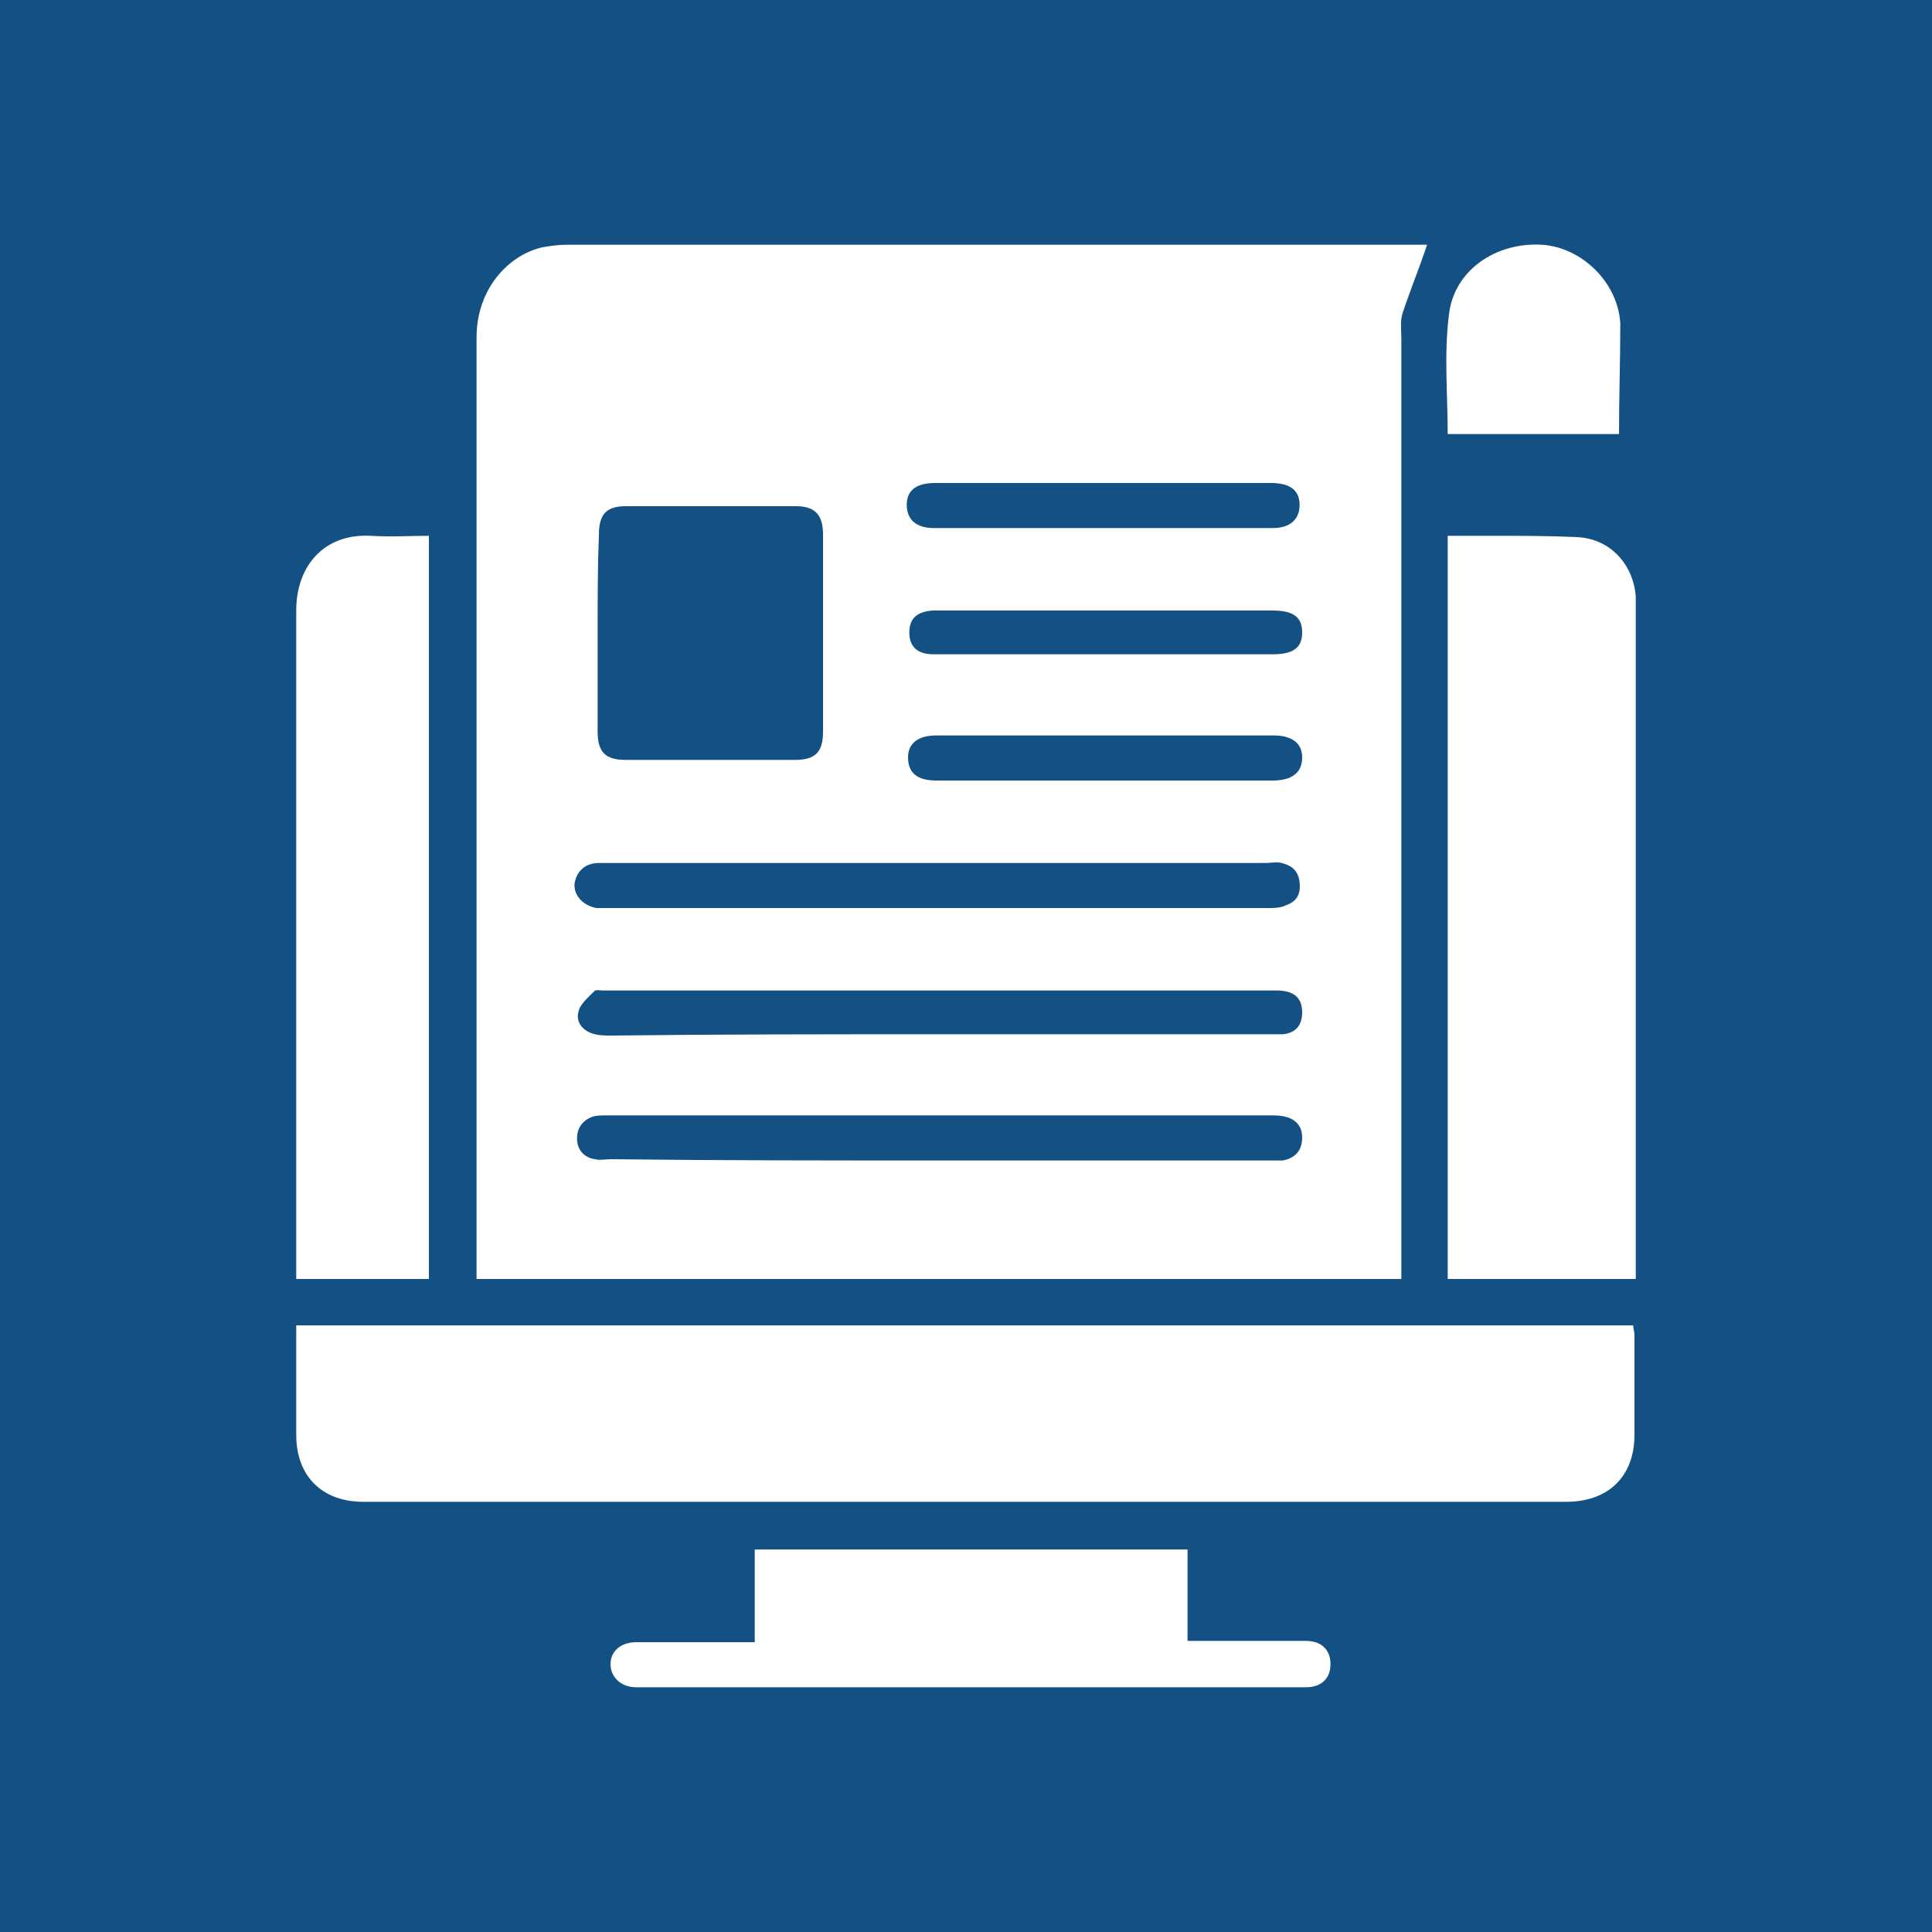
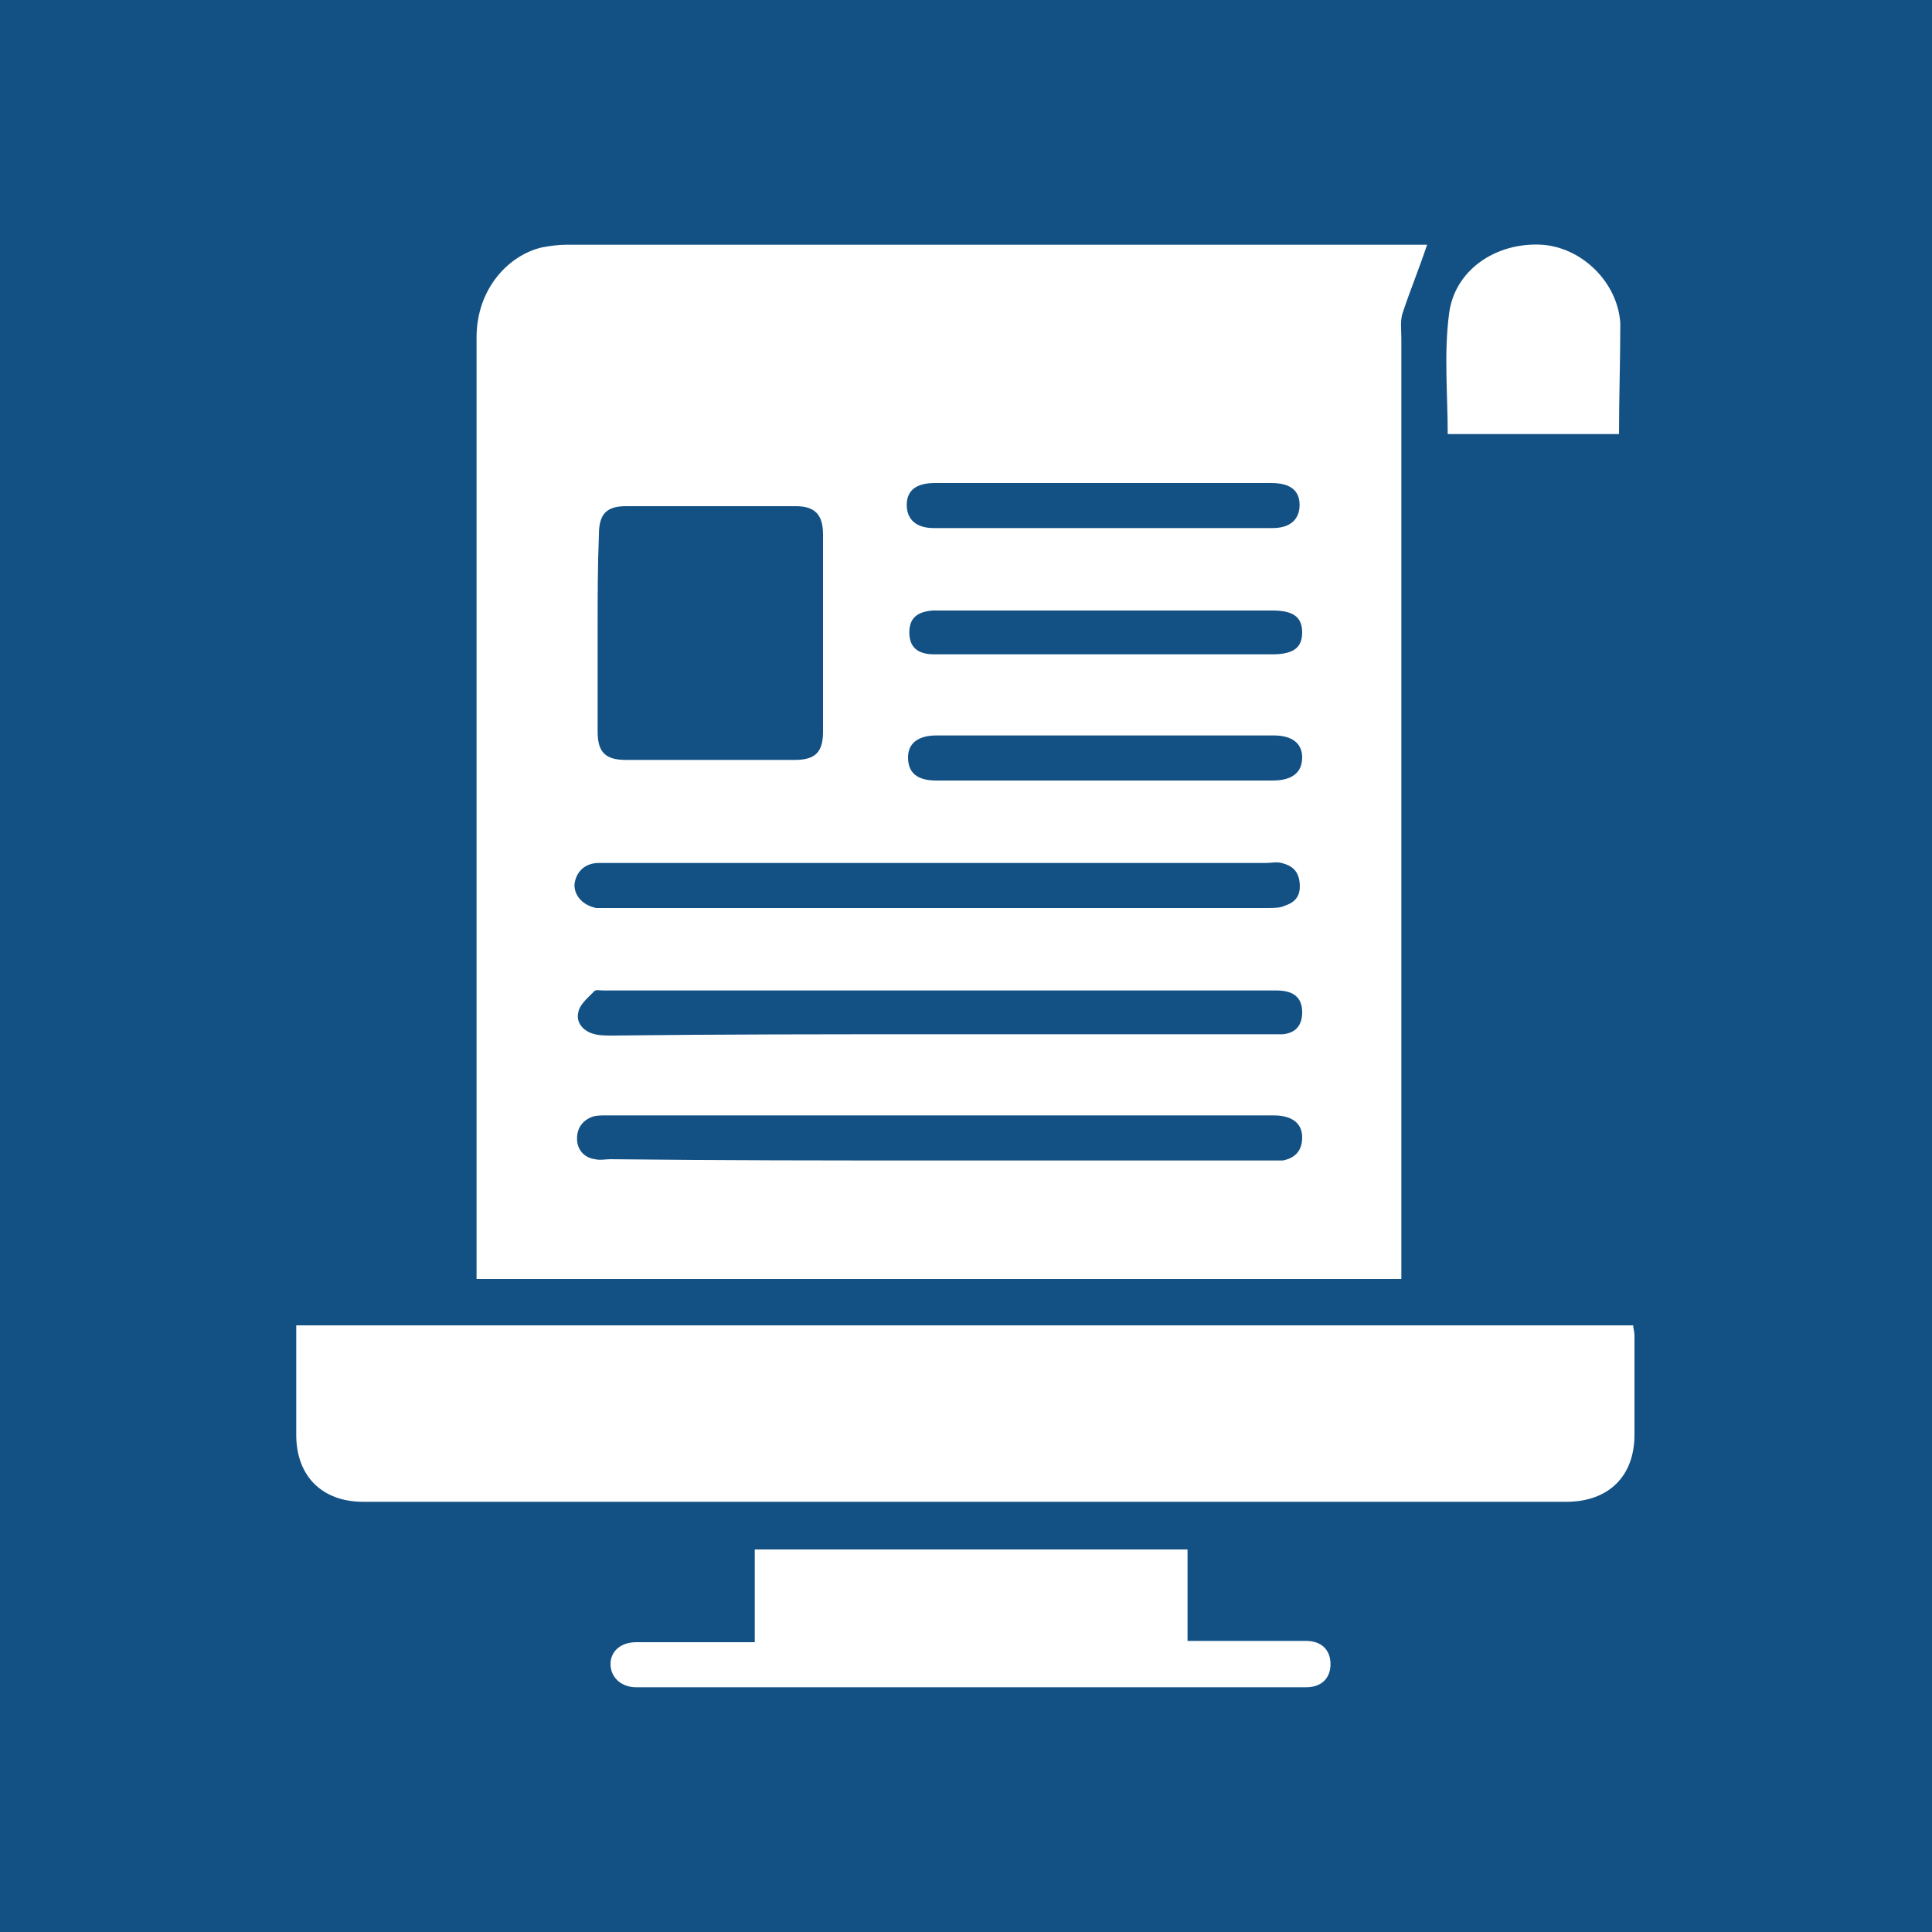
<svg xmlns="http://www.w3.org/2000/svg" version="1.1" id="Layer_1" x="0px" y="0px" viewBox="0 0 150 150" style="enable-background:new 0 0 150 150;" xml:space="preserve">
  <style type="text/css">
	.st0{fill:#135185;}
	.st1{fill:#FFFFFF;}
</style>
  <rect class="st0" width="150" height="150" />
  <g>
    <path class="st1" d="M108.8,99.3H37c0-0.4,0-0.7,0-1.1c0-24,0-48,0-72c0-3.8,2.5-6.4,5.1-7c0.6-0.1,1.2-0.2,1.9-0.2   c22.1,0,44.1,0,66.2,0c0.3,0,0.5,0,0.6,0c-0.6,1.8-1.3,3.5-1.9,5.3c-0.2,0.6-0.1,1.3-0.1,2c0,23.8,0,47.6,0,71.4   C108.8,98.2,108.8,98.7,108.8,99.3z M46.4,49.1c0,2.6,0,5.1,0,7.7c0,1.6,0.6,2.2,2.2,2.2c4.4,0,8.7,0,13.1,0c1.6,0,2.2-0.6,2.2-2.2   c0-5.1,0-10.2,0-15.3c0-1.5-0.6-2.2-2.1-2.2c-4.4,0-8.8,0-13.2,0c-1.5,0-2.1,0.6-2.1,2.2C46.4,44,46.4,46.5,46.4,49.1L46.4,49.1z    M72.8,67c-6.2,0-12.4,0-18.6,0c-2.6,0-5.1,0-7.7,0c-1.1,0-1.8,0.7-1.9,1.7c0,0.9,0.7,1.6,1.7,1.8c0.3,0,0.5,0,0.8,0   c17.1,0,34.2,0,51.3,0c0.5,0,1,0,1.4-0.2c0.9-0.3,1.2-0.9,1.1-1.8c-0.1-0.9-0.6-1.3-1.4-1.5c-0.4-0.1-0.8,0-1.2,0   C89.9,67,81.3,67,72.8,67L72.8,67z M72.8,90.1c8.5,0,17.1,0,25.6,0c0.4,0,0.8,0,1.2,0c1-0.2,1.5-0.8,1.5-1.8c0-1.1-0.8-1.7-2.2-1.7   c-17.3,0-34.6,0-51.9,0c-0.3,0-0.7,0-1,0.1c-0.8,0.3-1.2,0.9-1.2,1.7c0,0.9,0.6,1.5,1.4,1.6c0.4,0.1,0.8,0,1.2,0   C55.8,90.1,64.3,90.1,72.8,90.1L72.8,90.1z M72.8,80.3c8.5,0,17.1,0,25.6,0c0.4,0,0.8,0,1.2,0c1-0.1,1.5-0.7,1.5-1.7   c0-1.1-0.6-1.7-2-1.7c-17.4,0-34.9,0-52.3,0c-0.2,0-0.6-0.1-0.7,0.1c-0.5,0.5-1.1,1-1.2,1.6c-0.2,0.8,0.4,1.5,1.3,1.7   c0.4,0.1,0.9,0.1,1.3,0.1C55.8,80.3,64.3,80.3,72.8,80.3L72.8,80.3z M85.7,60.6c4.4,0,8.7,0,13.1,0c1.5,0,2.3-0.6,2.3-1.8   c0-1.1-0.8-1.7-2.2-1.7c-8.7,0-17.4,0-26.2,0c-1.4,0-2.2,0.6-2.2,1.7c0,1.2,0.7,1.8,2.2,1.8C77,60.6,81.4,60.6,85.7,60.6L85.7,60.6   z M85.7,37.5c-4.4,0-8.7,0-13.1,0c-1.5,0-2.2,0.6-2.2,1.7c0,1.1,0.7,1.8,2.1,1.8c8.8,0,17.5,0,26.3,0c1.4,0,2.1-0.7,2.1-1.8   c0-1.1-0.7-1.7-2.2-1.7C94.5,37.5,90.1,37.5,85.7,37.5L85.7,37.5z M85.7,50.8c1.9,0,3.8,0,5.7,0c2.5,0,5,0,7.4,0   c1.6,0,2.3-0.5,2.3-1.7c0-1.2-0.7-1.7-2.3-1.7c-0.1,0-0.2,0-0.4,0c-8.4,0-16.8,0-25.2,0c-0.3,0-0.6,0-0.8,0   c-1.2,0.1-1.8,0.6-1.8,1.7c0,1.1,0.6,1.7,1.9,1.7c0.3,0,0.6,0,0.9,0C77.4,50.8,81.6,50.8,85.7,50.8L85.7,50.8z" />
    <path class="st1" d="M23,102.9h103.8c0,0.2,0.1,0.5,0.1,0.8c0,2.6,0,5.1,0,7.7c0,3.2-2,5.2-5.3,5.2c-31.1,0-62.3,0-93.4,0   c-3.2,0-5.2-2-5.2-5.2C23,108.5,23,105.8,23,102.9L23,102.9z" />
-     <path class="st1" d="M127,99.3h-14.6V41.6c1.2,0,2.4,0,3.6,0c2.1,0,4.2,0,6.4,0.1c2.6,0.1,4.4,2.1,4.6,4.6c0,0.4,0,0.8,0,1.2   c0,16.8,0,33.6,0,50.5L127,99.3L127,99.3z" />
-     <path class="st1" d="M33.4,99.3H23c0-0.4,0-0.8,0-1.3c0-16.9,0-33.7,0-50.6c0-3.4,2.1-6,5.8-5.8c1.5,0.1,3,0,4.5,0V99.3L33.4,99.3z   " />
    <path class="st1" d="M92.2,120.2v7.2c1.6,0,3.1,0,4.5,0c1.6,0,3.1,0,4.7,0c1.2,0,1.9,0.7,1.9,1.8c0,1.1-0.7,1.8-1.9,1.8   c-4.4,0-8.9,0-13.3,0c-12.5,0-25.1,0-37.6,0c-0.4,0-0.7,0-1.1,0c-1.2,0-2-0.8-2-1.8c0-1,0.8-1.7,2-1.7c2.6,0,5.2,0,7.8,0   c0.4,0,0.8,0,1.4,0v-7.2H92.2L92.2,120.2z" />
    <path class="st1" d="M125.7,33.7h-13.3c0-3.1-0.3-6.2,0.1-9.3c0.4-3.4,3.6-5.6,7.2-5.4c3.1,0.2,5.9,2.9,6.1,6.1   C125.8,28,125.7,30.8,125.7,33.7L125.7,33.7z" />
  </g>
</svg>